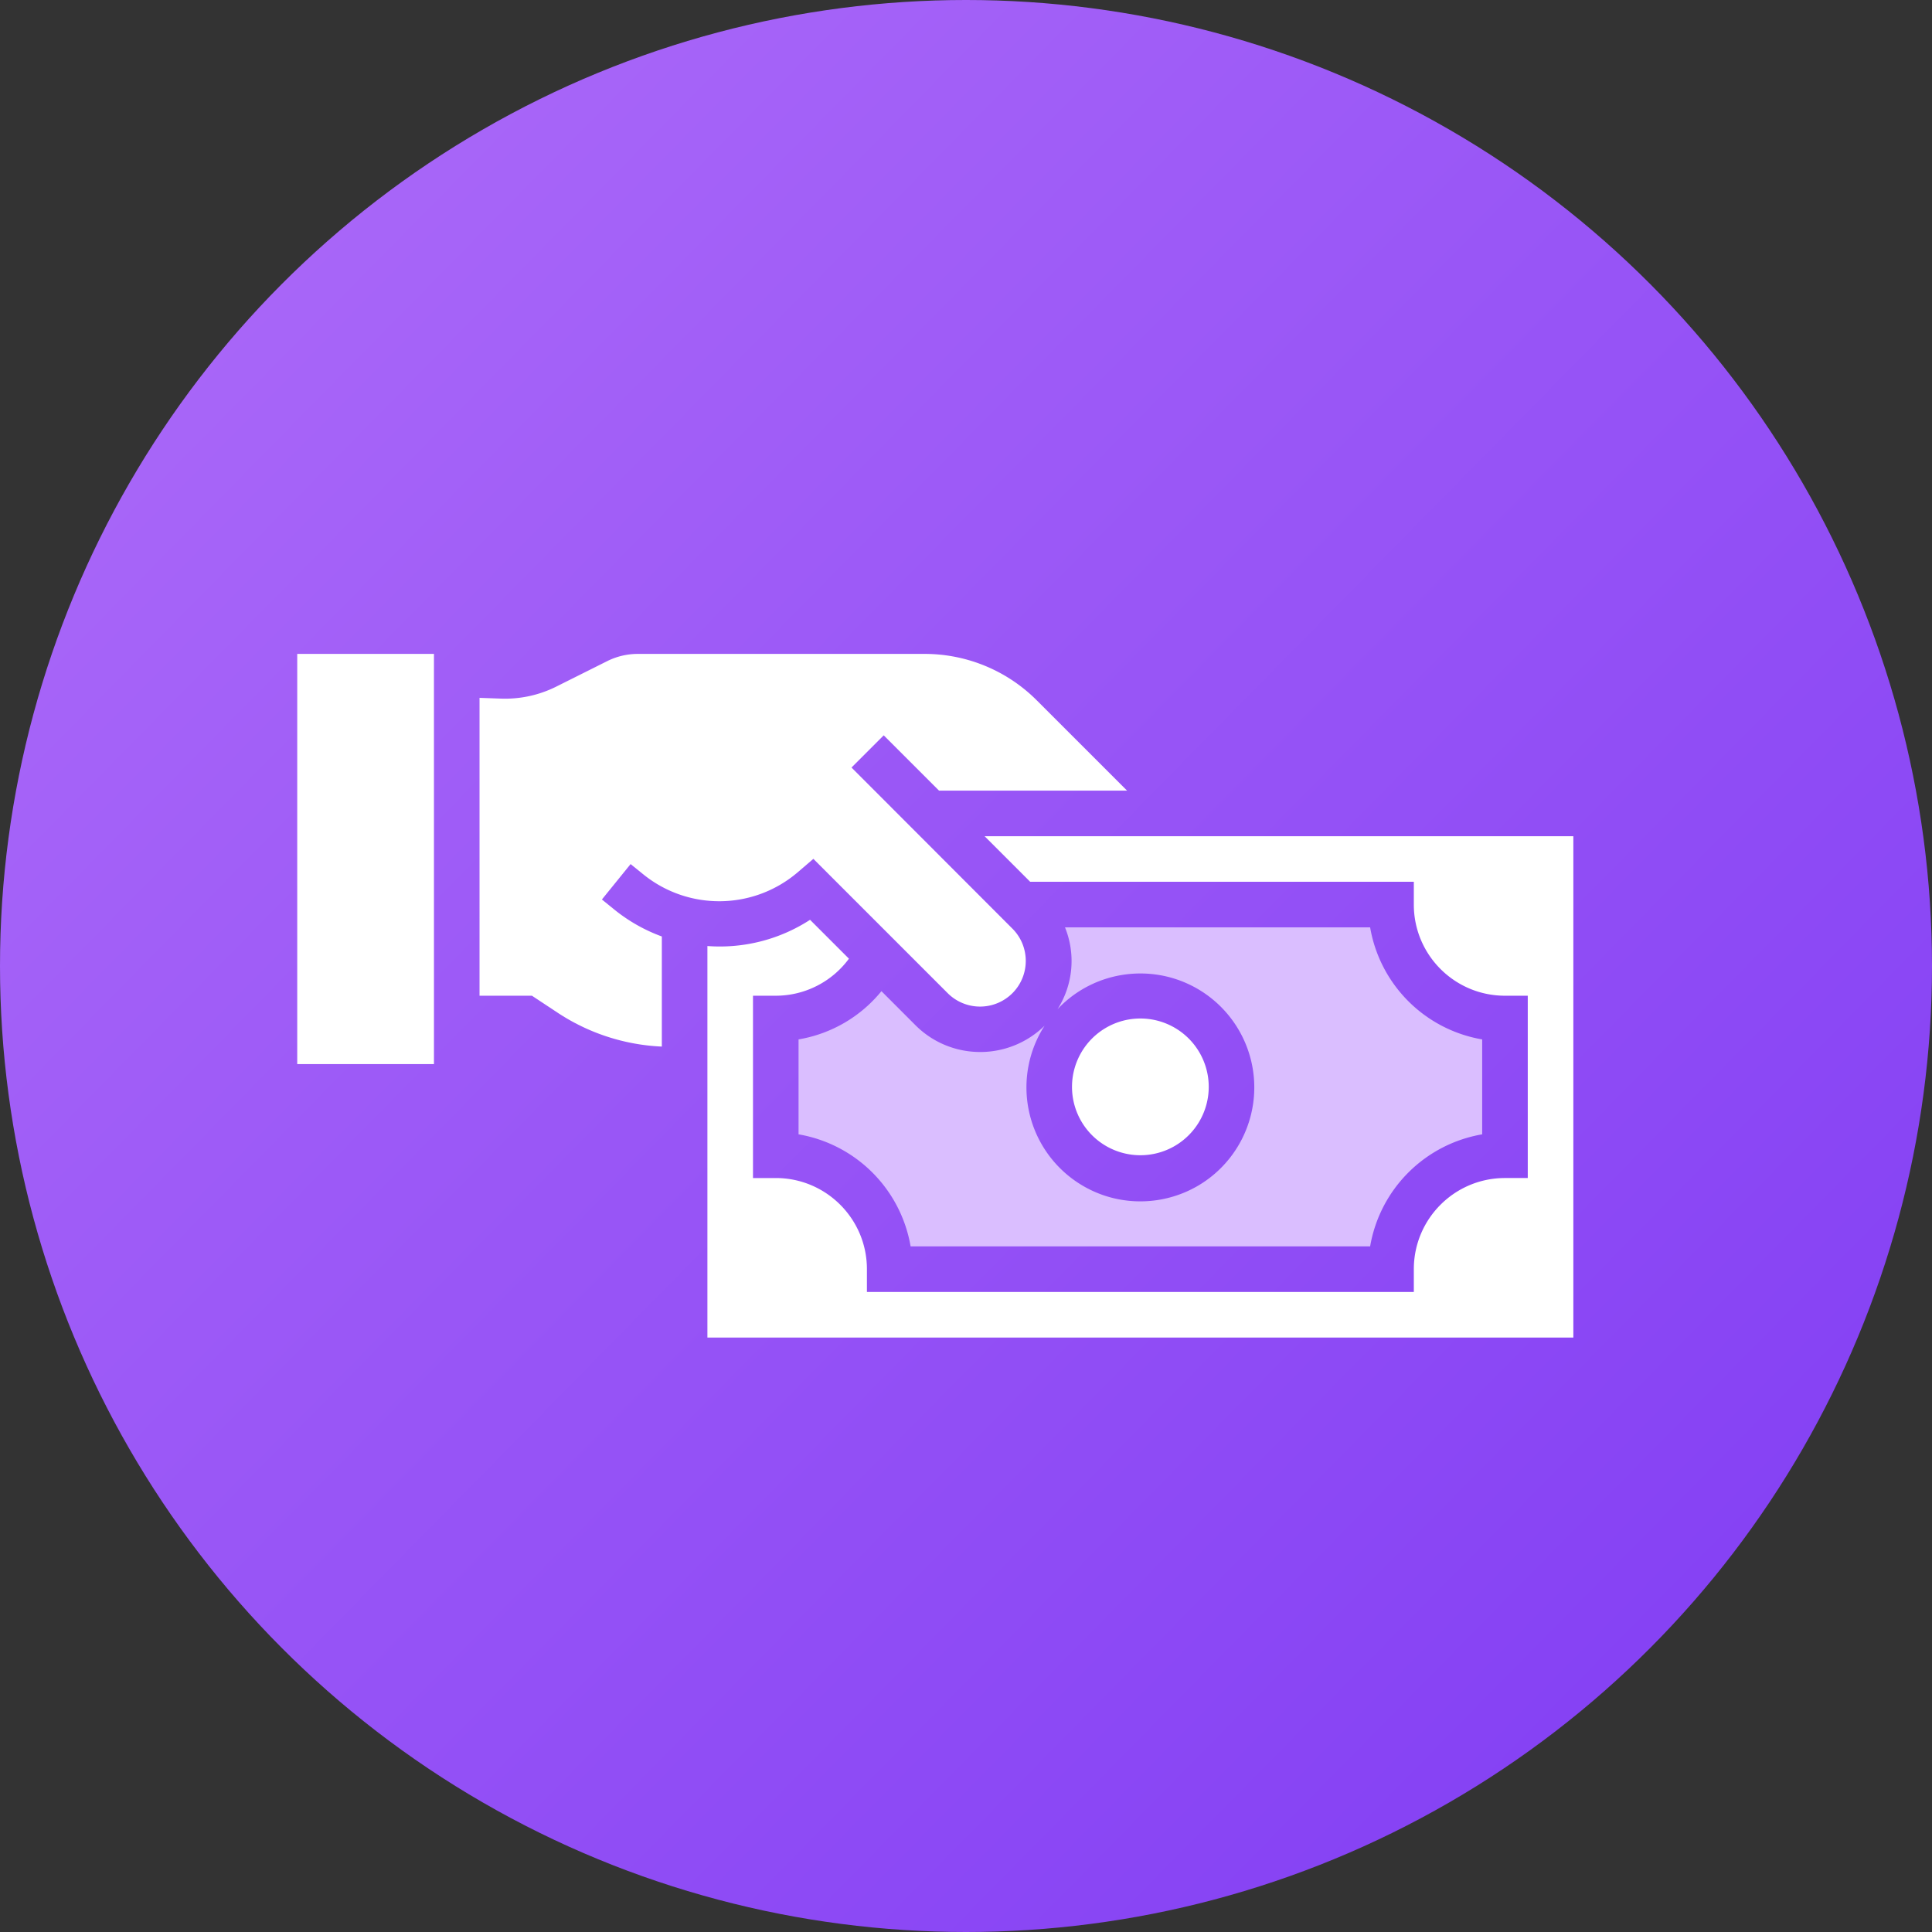
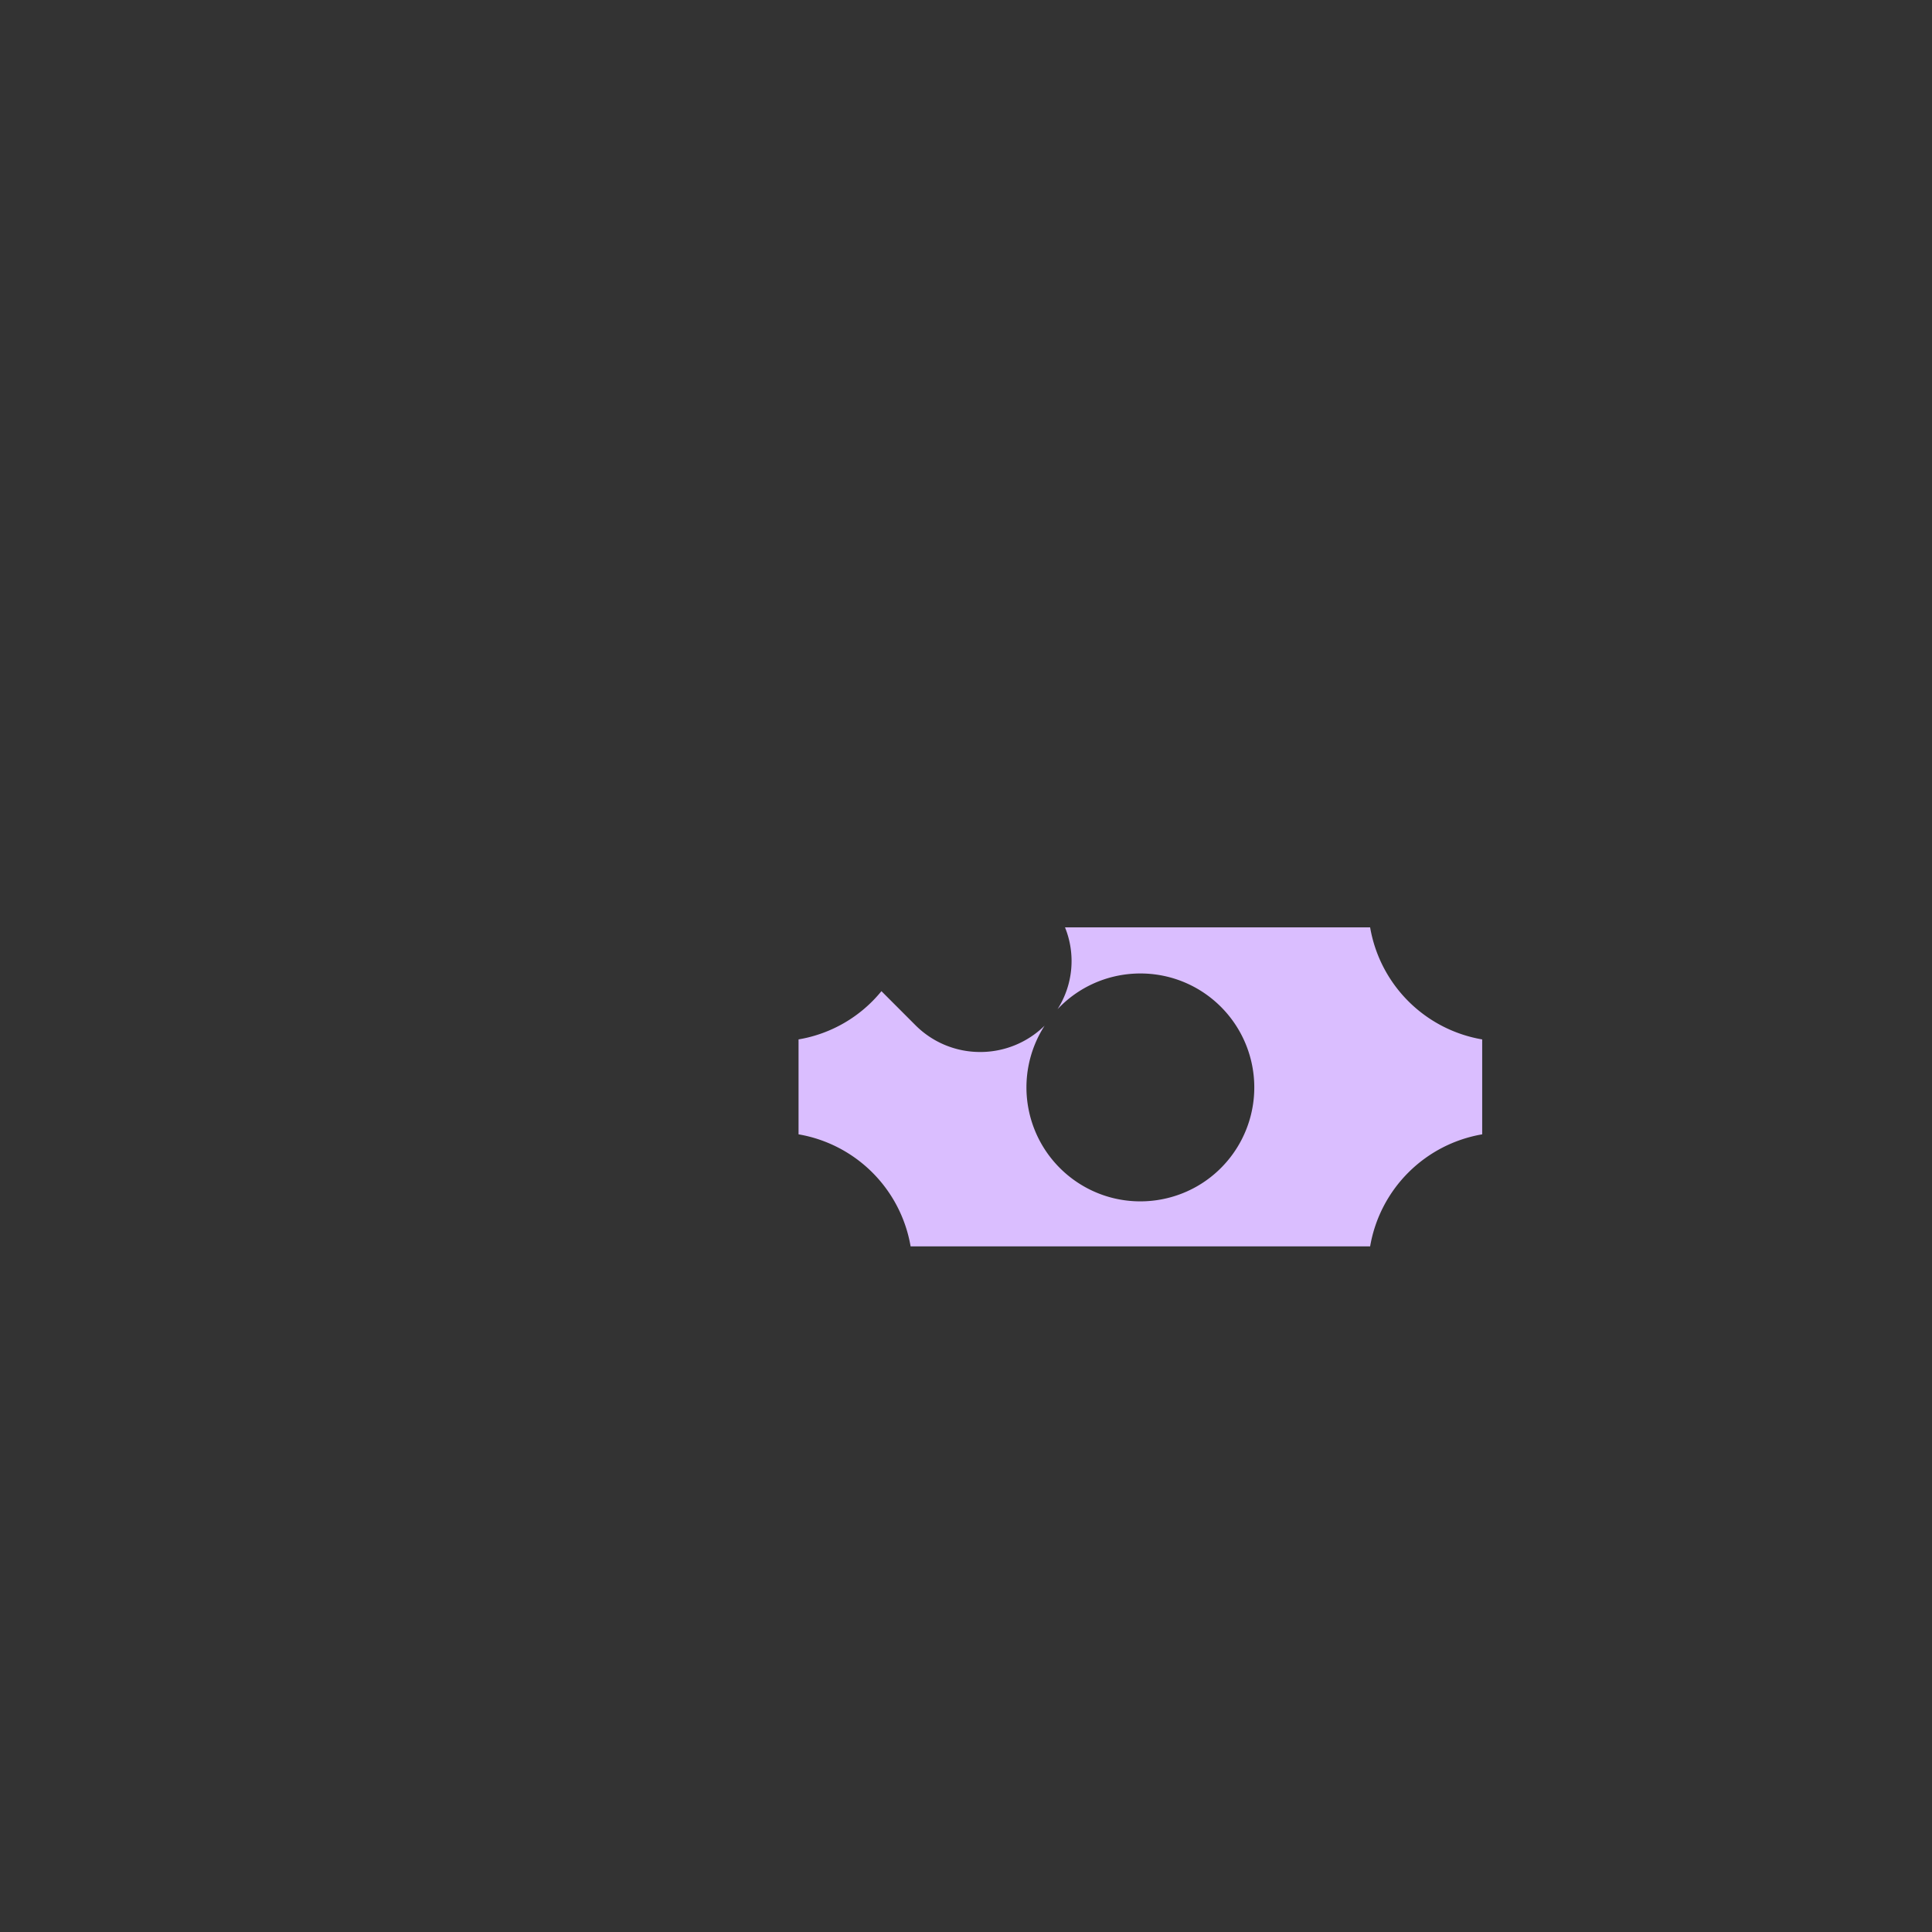
<svg xmlns="http://www.w3.org/2000/svg" width="130" height="130">
  <rect width="100%" height="100%" fill="#333333" stroke="none" />
  <defs>
    <linearGradient id="A" x1="0%" x2="101.687%" y1="0%" y2="100%">
      <stop offset="0%" stop-color="#af6df9" />
      <stop offset="100%" stop-color="#7e3af3" />
    </linearGradient>
  </defs>
-   <circle cx="65" cy="65" r="65" fill="url(#A)" />
-   <path d="M20 44h9.2v27.6H20zm17.499 24.128c2.092 1.39 4.525 2.183 7.034 2.294v-7.409a11.17 11.17 0 0 1-3.134-1.76l-.898-.728 1.931-2.383.89.72c3.038 2.43 7.37 2.365 10.335-.152l1.073-.92 9.046 9.046a3.08 3.08 0 0 0 4.35-.009c1.197-1.204 1.194-3.15-.01-4.348l-10.82-10.833 2.167-2.167 3.722 3.721h12.653l-6.058-6.057c-2.007-2.02-4.741-3.151-7.59-3.143H42.914a4.6 4.6 0 0 0-2.056.486l-3.438 1.719c-1.15.573-2.424.849-3.708.803l-1.445-.051V67h3.526l1.706 1.128zM47.6 63.656V90h58.267V56.267H66.252l3.066 3.066h25.815v1.534c0 3.387 2.747 6.133 6.134 6.133h1.533v12.267h-1.533c-3.387 0-6.134 2.746-6.134 6.133v1.533h-36.8V85.4c0-3.387-2.746-6.133-6.133-6.133h-1.533V67H52.2c1.944-.001 3.771-.926 4.923-2.492l-2.616-2.616a11.15 11.15 0 0 1-6.907 1.764z" fill="#fff" />
  <path fill="#dabeff" d="M65.957 70.786c-1.623.004-3.18-.635-4.333-1.777l-2.314-2.316c-1.403 1.724-3.385 2.877-5.577 3.246v6.388a9.23 9.23 0 0 1 7.54 7.54h30.92a9.23 9.23 0 0 1 7.54-7.54V69.94a9.23 9.23 0 0 1-7.54-7.539H71.662a6.03 6.03 0 0 1-.502 5.504c2.812-2.978 7.47-3.219 10.574-.546a7.67 7.67 0 0 1 1.034 10.539c-2.526 3.225-7.142 3.894-10.48 1.518a7.67 7.67 0 0 1-2-10.399c-1.155 1.135-2.71 1.77-4.33 1.77z" />
-   <path fill="#fff" d="M81.333 73.133a4.6 4.6 0 1 1-9.2 0 4.6 4.6 0 1 1 9.2 0z" />
</svg>